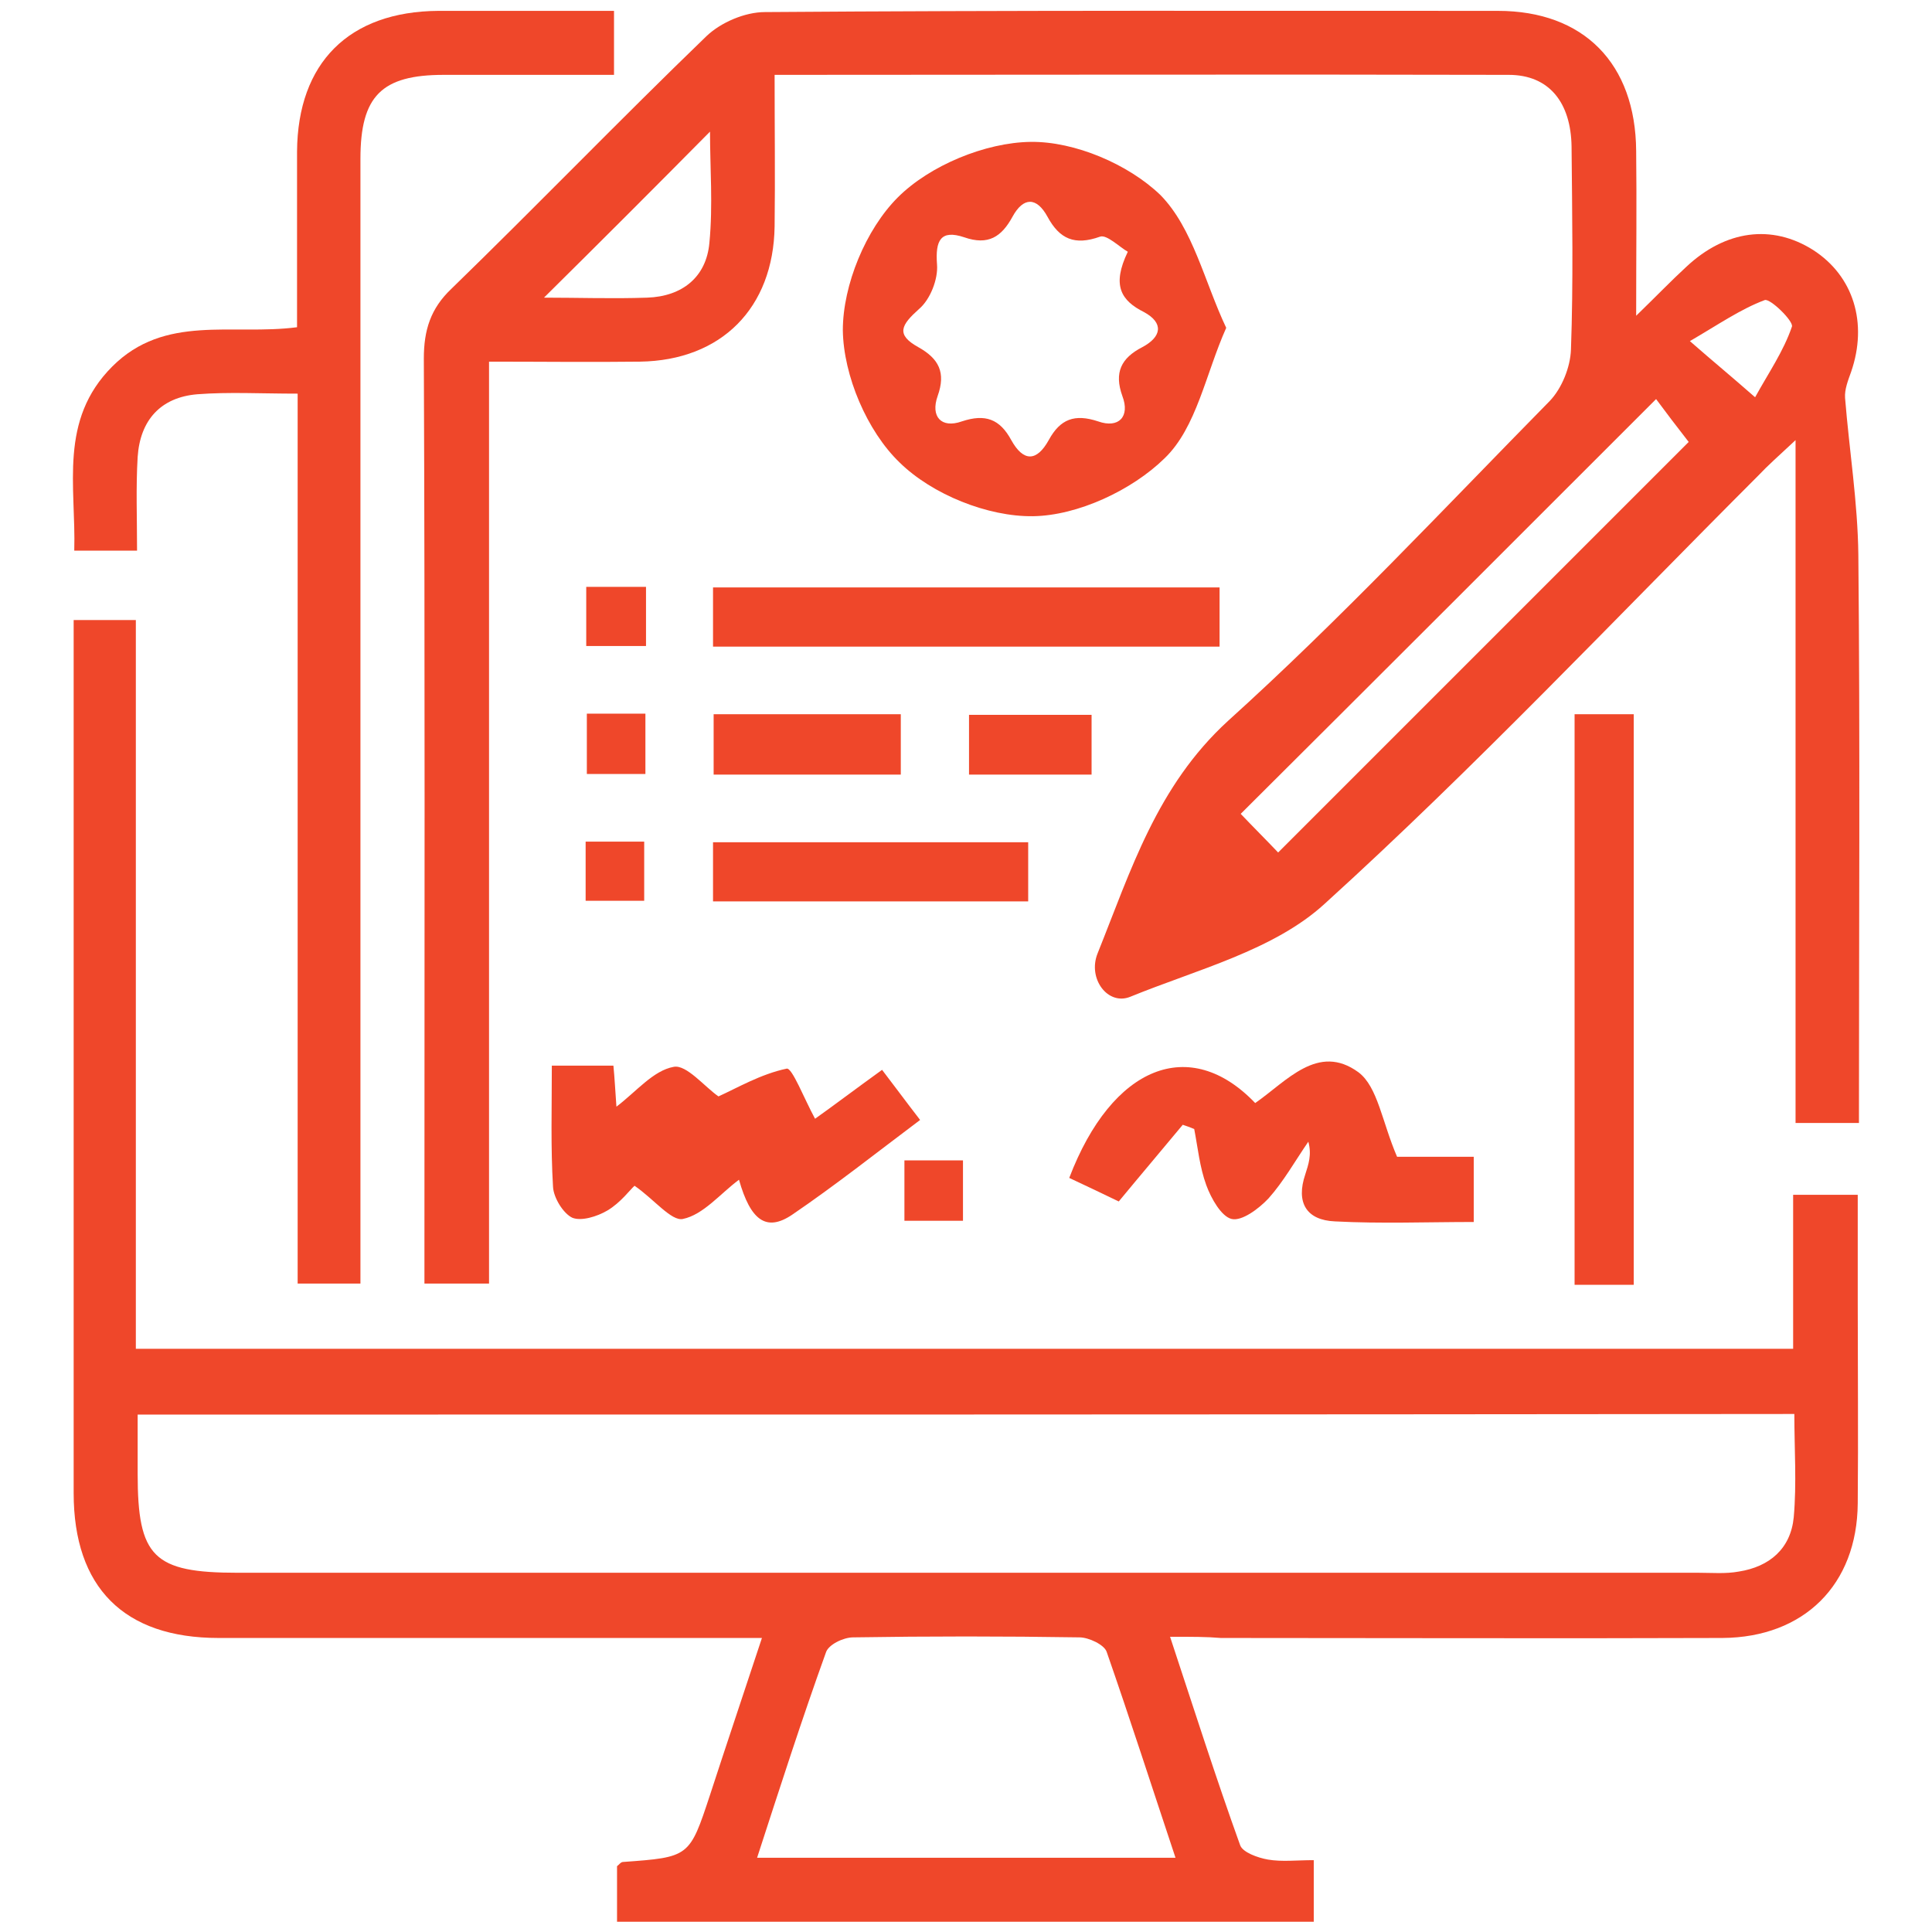
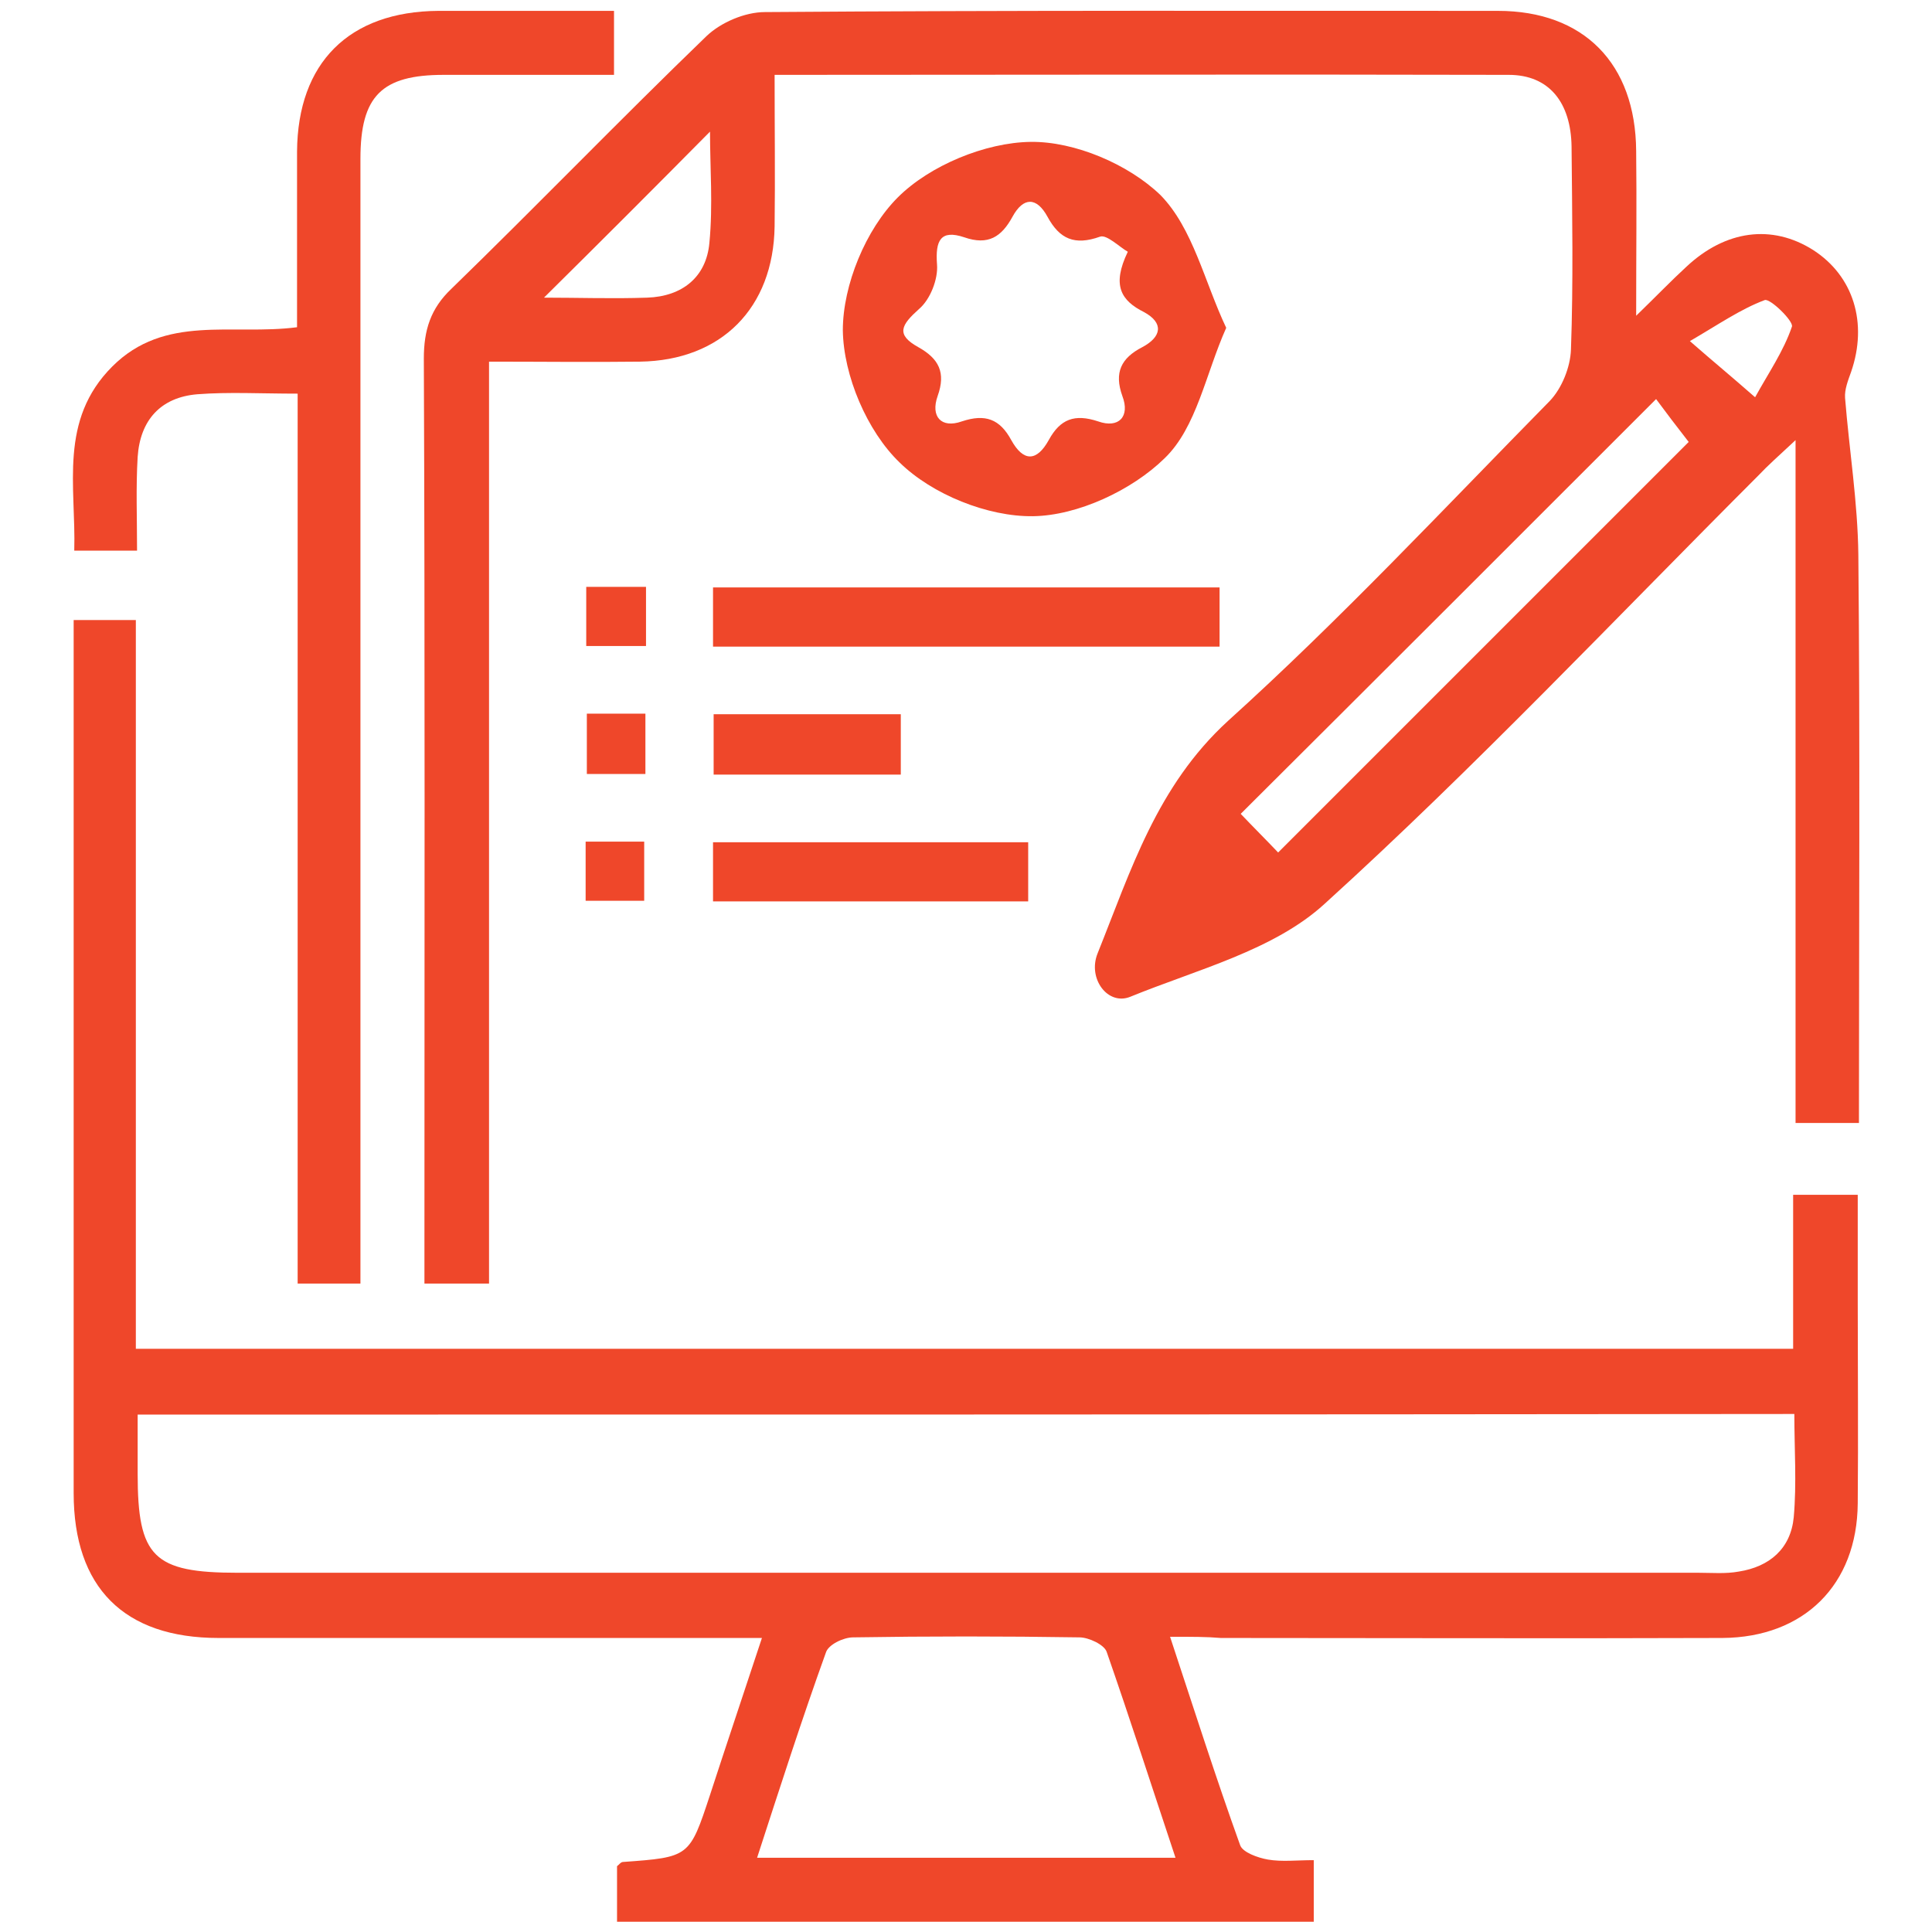
<svg xmlns="http://www.w3.org/2000/svg" version="1.1" id="Layer_1" x="0px" y="0px" viewBox="0 0 32 32" style="enable-background:new 0 0 32 32;" xml:space="preserve">
  <style type="text/css">
	.st0{fill:#EF472A;}
</style>
  <g>
    <path class="st0" d="M19.38,27.11c0.4,1.21,0.76,2.34,1.16,3.45c0.04,0.12,0.29,0.21,0.46,0.24c0.23,0.04,0.48,0.01,0.76,0.01   c0,0.35,0,0.66,0,1.02c-3.83,0-7.67,0-11.54,0c0-0.32,0-0.62,0-0.92c0.03-0.02,0.06-0.07,0.1-0.07c1.1-0.08,1.1-0.08,1.44-1.11   c0.27-0.83,0.55-1.66,0.86-2.6c-0.3,0-0.53,0-0.75,0c-2.75,0-5.5,0-8.25,0c-1.57,0-2.4-0.84-2.4-2.4c0-4.62,0-9.24,0-13.85   c0-0.19,0-0.38,0-0.61c0.36,0,0.66,0,1.03,0c0,4.01,0,8.02,0,12.07c9.18,0,18.29,0,27.45,0c0-0.84,0-1.67,0-2.55   c0.36,0,0.68,0,1.07,0c0,0.57,0,1.16,0,1.75c0,1.12,0.01,2.24,0,3.36c-0.01,1.35-0.89,2.22-2.24,2.23c-2.77,0.01-5.54,0-8.31,0   C19.99,27.11,19.75,27.11,19.38,27.11z M2.28,23.43c0,0.37,0,0.67,0,0.98c0,1.38,0.26,1.64,1.66,1.64c8.07,0,16.13,0,24.2,0   c0.22,0,0.44,0.02,0.66-0.02c0.51-0.08,0.86-0.38,0.91-0.9c0.05-0.56,0.01-1.12,0.01-1.71C20.55,23.43,11.46,23.43,2.28,23.43z    M19.47,30.77c-0.39-1.17-0.75-2.29-1.14-3.41c-0.04-0.12-0.3-0.24-0.45-0.24c-1.25-0.02-2.5-0.02-3.75,0   c-0.16,0-0.41,0.12-0.45,0.25c-0.4,1.11-0.76,2.23-1.14,3.4C14.87,30.77,17.14,30.77,19.47,30.77z" />
    <path class="st0" d="M12.83,1.24c0,0.89,0.01,1.7,0,2.51c-0.02,1.35-0.88,2.22-2.23,2.24c-0.81,0.01-1.62,0-2.5,0   c0,5.11,0,10.17,0,15.27c-0.37,0-0.67,0-1.07,0c0-0.22,0-0.45,0-0.68c0-4.88,0.01-9.76-0.01-14.64c0-0.47,0.11-0.83,0.46-1.16   C8.9,3.4,10.27,1.98,11.7,0.6c0.24-0.23,0.64-0.4,0.97-0.4c4.05-0.03,8.09-0.02,12.14-0.02c1.42,0,2.28,0.87,2.29,2.32   c0.01,0.85,0,1.71,0,2.73c0.35-0.34,0.58-0.58,0.83-0.81c0.65-0.61,1.42-0.71,2.1-0.28c0.67,0.43,0.91,1.21,0.63,2.02   c-0.05,0.14-0.11,0.29-0.1,0.43c0.07,0.87,0.21,1.73,0.22,2.6c0.03,3.12,0.01,6.24,0.01,9.41c-0.34,0-0.66,0-1.05,0   c0-3.71,0-7.43,0-11.31c-0.29,0.27-0.46,0.42-0.62,0.59c-2.38,2.38-4.69,4.83-7.18,7.09c-0.84,0.77-2.12,1.09-3.22,1.54   c-0.37,0.15-0.71-0.3-0.54-0.72c0.55-1.37,0.98-2.77,2.16-3.85c1.86-1.68,3.57-3.51,5.33-5.3c0.2-0.21,0.34-0.56,0.35-0.85   c0.04-1.12,0.02-2.24,0.01-3.36c-0.01-0.73-0.37-1.19-1.04-1.19C20.97,1.23,16.95,1.24,12.83,1.24z M21.17,14.12   c2.34-2.34,4.61-4.61,6.8-6.8c-0.18-0.23-0.4-0.52-0.54-0.71c-2.3,2.3-4.58,4.58-6.88,6.87C20.74,13.68,20.98,13.92,21.17,14.12z    M9.01,4.93c0.57,0,1.14,0.02,1.71,0c0.58-0.02,0.98-0.34,1.03-0.91c0.06-0.62,0.01-1.24,0.01-1.84C10.85,3.1,9.95,4,9.01,4.93z    M29.07,6.58c0.22-0.4,0.47-0.76,0.61-1.17c0.03-0.09-0.36-0.47-0.45-0.44c-0.4,0.15-0.76,0.4-1.24,0.68   C28.39,6,28.66,6.22,29.07,6.58z" />
    <path class="st0" d="M4.93,6.52c-0.61,0-1.14-0.03-1.66,0.01C2.66,6.58,2.32,6.96,2.28,7.57c-0.03,0.5-0.01,1-0.01,1.55   c-0.36,0-0.67,0-1.04,0c0.03-1.07-0.26-2.16,0.63-3.05C2.73,5.2,3.84,5.56,4.92,5.42c0-0.99,0-1.95,0-2.91   c0.01-1.47,0.86-2.32,2.34-2.33c0.96,0,1.92,0,2.91,0c0,0.37,0,0.67,0,1.06c-0.94,0-1.88,0-2.82,0c-1.03,0-1.38,0.35-1.38,1.39   c0,5.94,0,11.87,0,17.81c0,0.26,0,0.52,0,0.82c-0.36,0-0.68,0-1.04,0C4.93,16.37,4.93,11.49,4.93,6.52z" />
    <path class="st0" d="M20.31,5.43c-0.34,0.76-0.49,1.65-1.02,2.16c-0.54,0.53-1.44,0.95-2.18,0.96c-0.75,0.01-1.67-0.36-2.21-0.89   c-0.54-0.52-0.93-1.44-0.94-2.19c0-0.75,0.38-1.67,0.91-2.2c0.53-0.53,1.45-0.91,2.2-0.92c0.73-0.01,1.62,0.37,2.15,0.88   C19.76,3.78,19.95,4.67,20.31,5.43z M18.68,4.17c-0.14-0.08-0.35-0.29-0.46-0.25c-0.42,0.15-0.67,0.04-0.87-0.33   c-0.18-0.33-0.4-0.33-0.58,0c-0.18,0.33-0.4,0.48-0.8,0.34c-0.39-0.13-0.48,0.05-0.45,0.45c0.02,0.24-0.11,0.58-0.3,0.74   c-0.29,0.26-0.39,0.42-0.01,0.63c0.34,0.19,0.46,0.42,0.32,0.81c-0.12,0.34,0.06,0.54,0.4,0.42c0.39-0.13,0.63-0.04,0.82,0.31   c0.2,0.36,0.42,0.36,0.62,0c0.19-0.35,0.43-0.44,0.82-0.31c0.34,0.12,0.53-0.08,0.4-0.42c-0.14-0.39-0.02-0.63,0.33-0.81   c0.32-0.17,0.36-0.4,0.03-0.58C18.57,4.98,18.41,4.73,18.68,4.17z" />
-     <path class="st0" d="M10.51,19.64c-0.07,0.06-0.23,0.28-0.45,0.41c-0.17,0.1-0.43,0.18-0.58,0.12c-0.15-0.07-0.31-0.33-0.32-0.51   C9.12,19,9.14,18.35,9.14,17.65c0.35,0,0.67,0,1.02,0c0.02,0.2,0.03,0.41,0.05,0.68c0.33-0.25,0.61-0.6,0.95-0.66   c0.21-0.04,0.51,0.33,0.74,0.49c0.31-0.14,0.7-0.37,1.13-0.46c0.09-0.02,0.29,0.5,0.47,0.83c0.31-0.22,0.68-0.5,1.11-0.81   c0.2,0.26,0.39,0.52,0.63,0.83c-0.72,0.54-1.4,1.08-2.12,1.57c-0.43,0.29-0.69,0.09-0.88-0.58c-0.31,0.23-0.59,0.58-0.93,0.65   C11.12,20.23,10.83,19.86,10.51,19.64z" />
-     <path class="st0" d="M19.59,18.63c-0.34,0.41-0.68,0.81-1.06,1.27c-0.25-0.12-0.54-0.26-0.82-0.39c0.71-1.86,2-2.37,3.08-1.24   c0.52-0.36,1.04-1,1.71-0.51c0.32,0.24,0.39,0.82,0.64,1.4c0.25,0,0.74,0,1.27,0c0,0.38,0,0.7,0,1.08c-0.77,0-1.54,0.03-2.3-0.01   c-0.47-0.02-0.65-0.31-0.49-0.78c0.05-0.16,0.11-0.32,0.05-0.54c-0.22,0.32-0.41,0.66-0.66,0.94c-0.16,0.17-0.44,0.38-0.61,0.34   c-0.17-0.04-0.34-0.34-0.42-0.56c-0.11-0.3-0.14-0.62-0.2-0.93C19.71,18.67,19.65,18.65,19.59,18.63z" />
-     <path class="st0" d="M26.08,11.83c0.34,0,0.64,0,0.98,0c0,3.16,0,6.29,0,9.45c-0.33,0-0.63,0-0.98,0   C26.08,18.14,26.08,15.01,26.08,11.83z" />
    <path class="st0" d="M20.2,9.73c0,0.35,0,0.65,0,0.98c-2.81,0-5.59,0-8.39,0c0-0.33,0-0.63,0-0.98C14.59,9.73,17.37,9.73,20.2,9.73   z" />
    <path class="st0" d="M17.03,13.95c0,0.34,0,0.64,0,0.98c-1.75,0-3.47,0-5.22,0c0-0.33,0-0.63,0-0.98   C13.53,13.95,15.25,13.95,17.03,13.95z" />
    <path class="st0" d="M14.92,12.83c-1.06,0-2.06,0-3.1,0c0-0.34,0-0.65,0-1c1.04,0,2.06,0,3.1,0   C14.92,12.17,14.92,12.46,14.92,12.83z" />
-     <path class="st0" d="M18.08,12.83c-0.69,0-1.34,0-2.03,0c0-0.32,0-0.64,0-0.99c0.67,0,1.33,0,2.03,0   C18.08,12.15,18.08,12.45,18.08,12.83z" />
    <path class="st0" d="M10.7,9.72c0,0.34,0,0.64,0,0.98c-0.33,0-0.64,0-0.99,0c0-0.32,0-0.63,0-0.98C10.03,9.72,10.33,9.72,10.7,9.72   z" />
    <path class="st0" d="M9.72,11.82c0.34,0,0.64,0,0.97,0c0,0.34,0,0.65,0,1c-0.33,0-0.62,0-0.97,0C9.72,12.51,9.72,12.2,9.72,11.82z" />
    <path class="st0" d="M9.7,13.94c0.33,0,0.62,0,0.97,0c0,0.31,0,0.63,0,0.98c-0.31,0-0.62,0-0.97,0C9.7,14.6,9.7,14.28,9.7,13.94z" />
-     <path class="st0" d="M15.95,20.22c-0.34,0-0.64,0-0.97,0c0-0.34,0-0.65,0-1c0.33,0,0.63,0,0.97,0   C15.95,19.53,15.95,19.84,15.95,20.22z" />
  </g>
</svg>